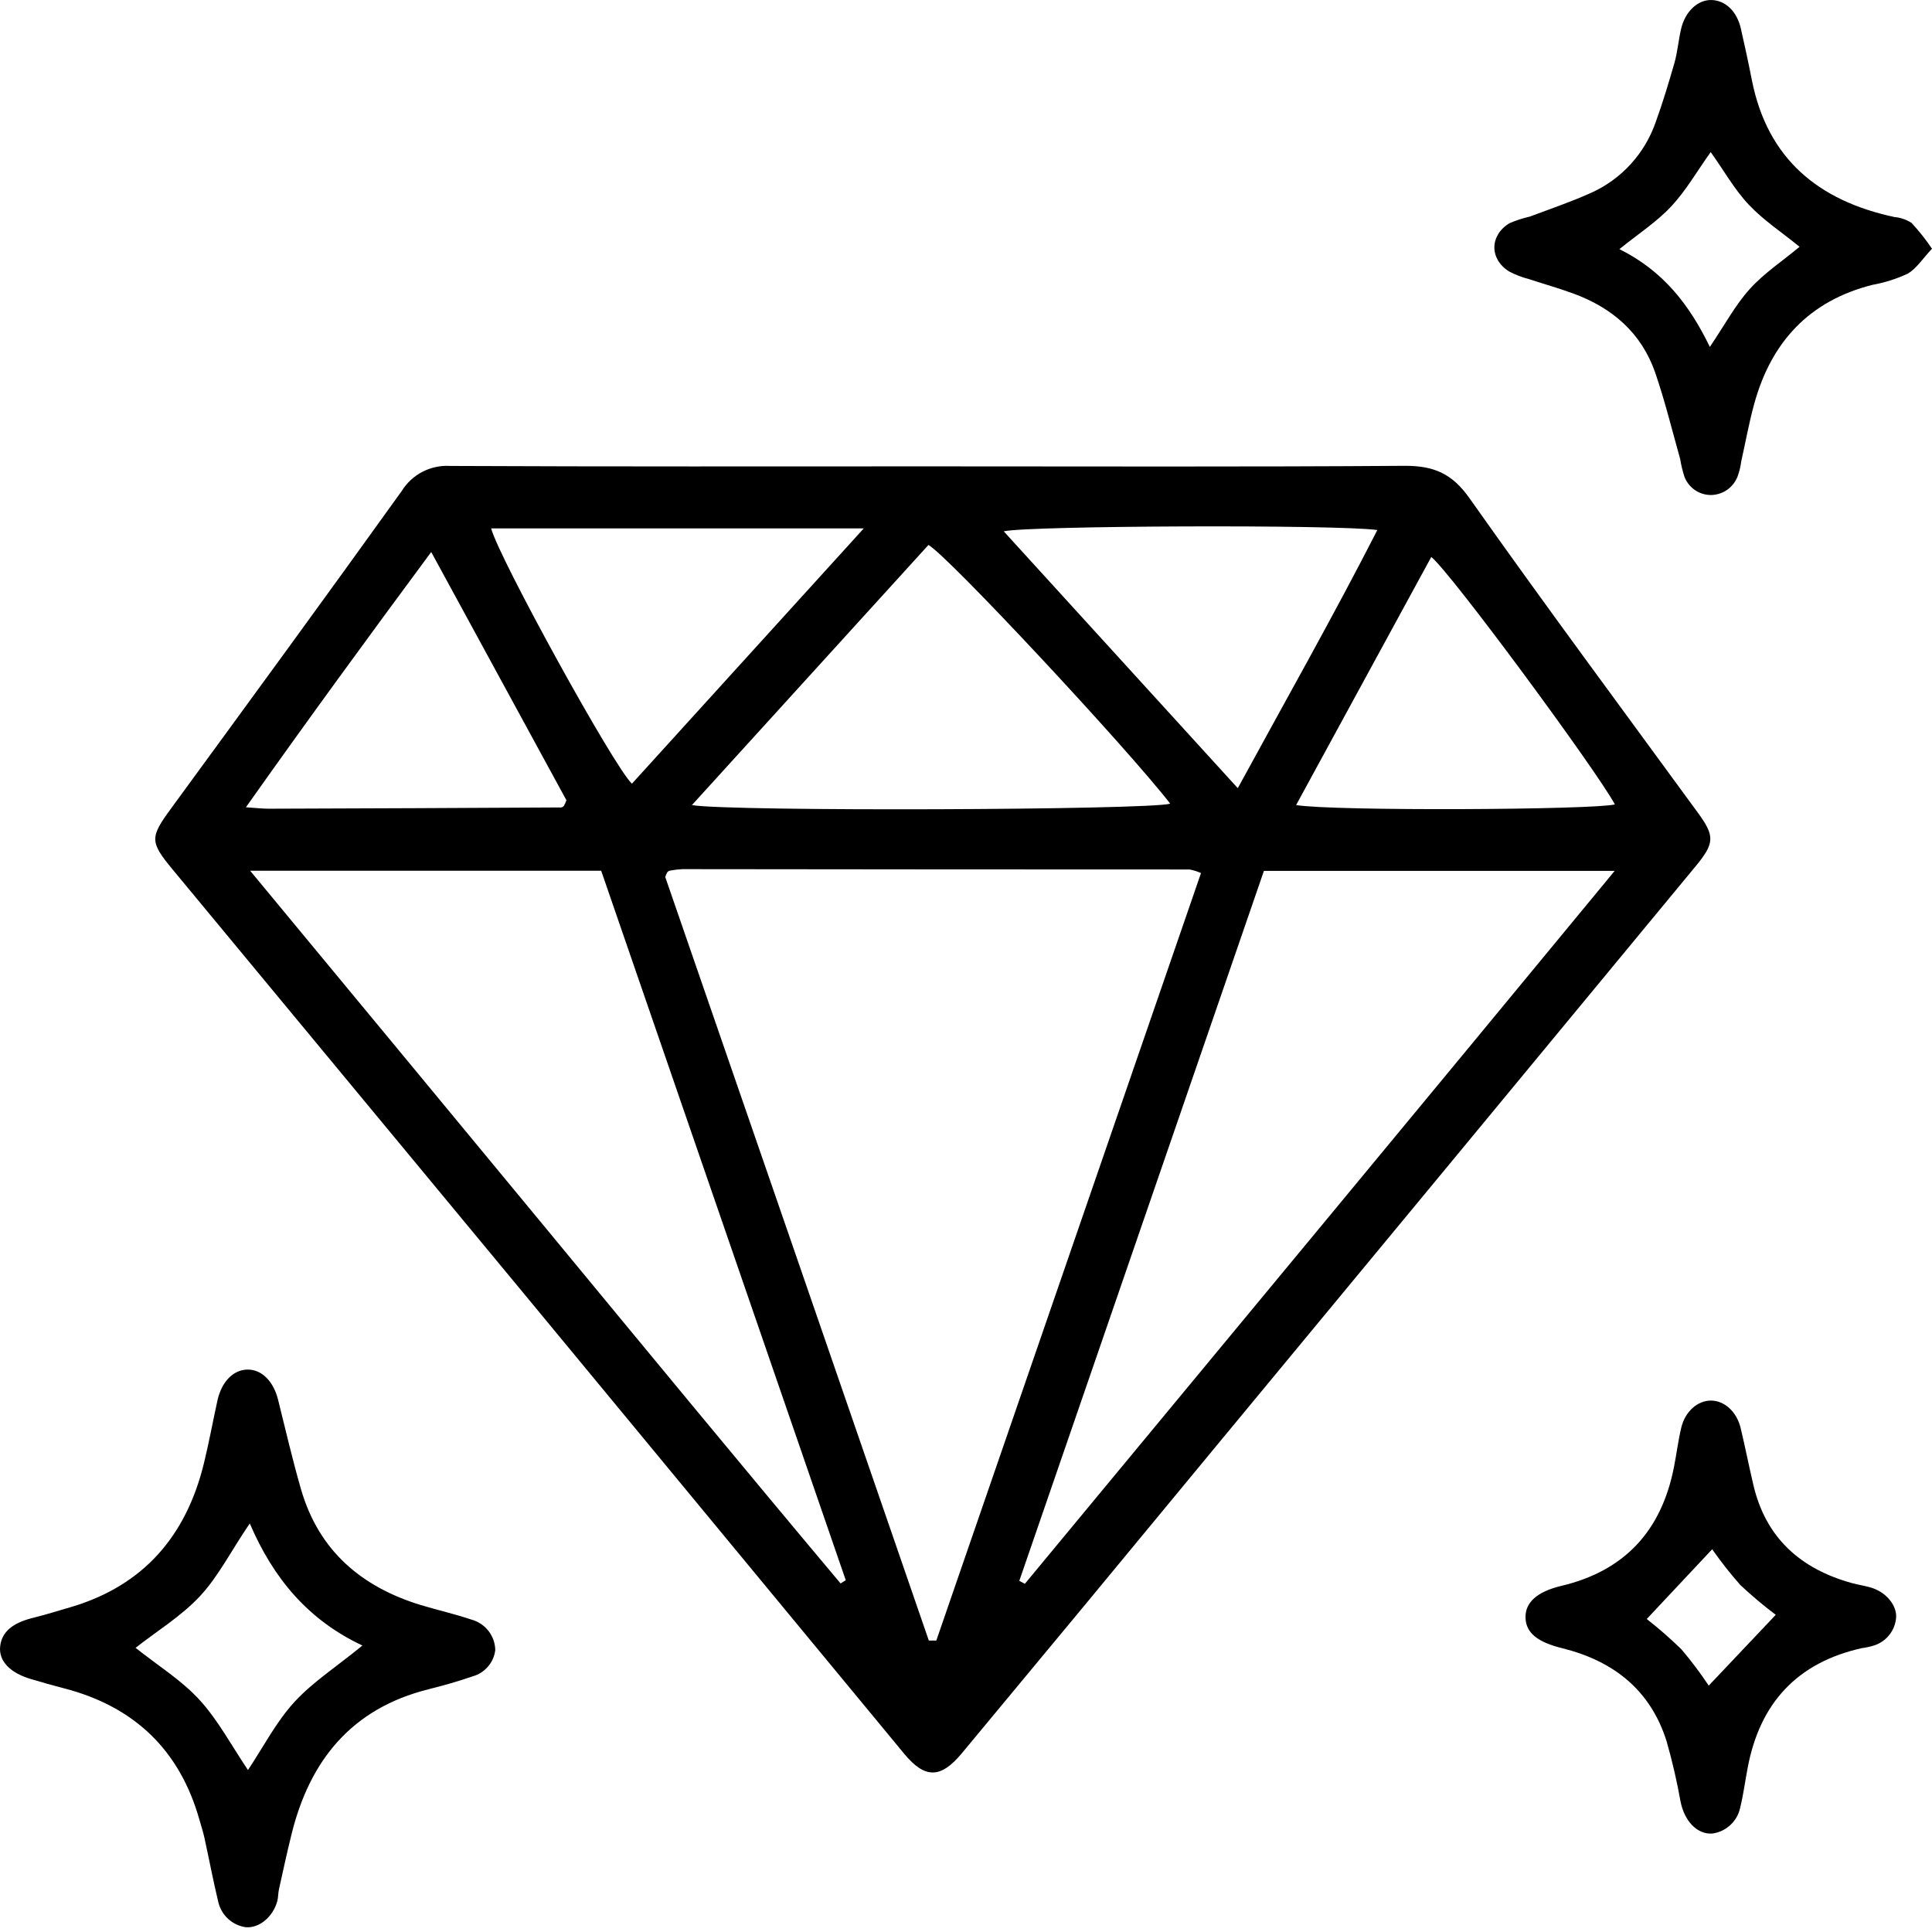
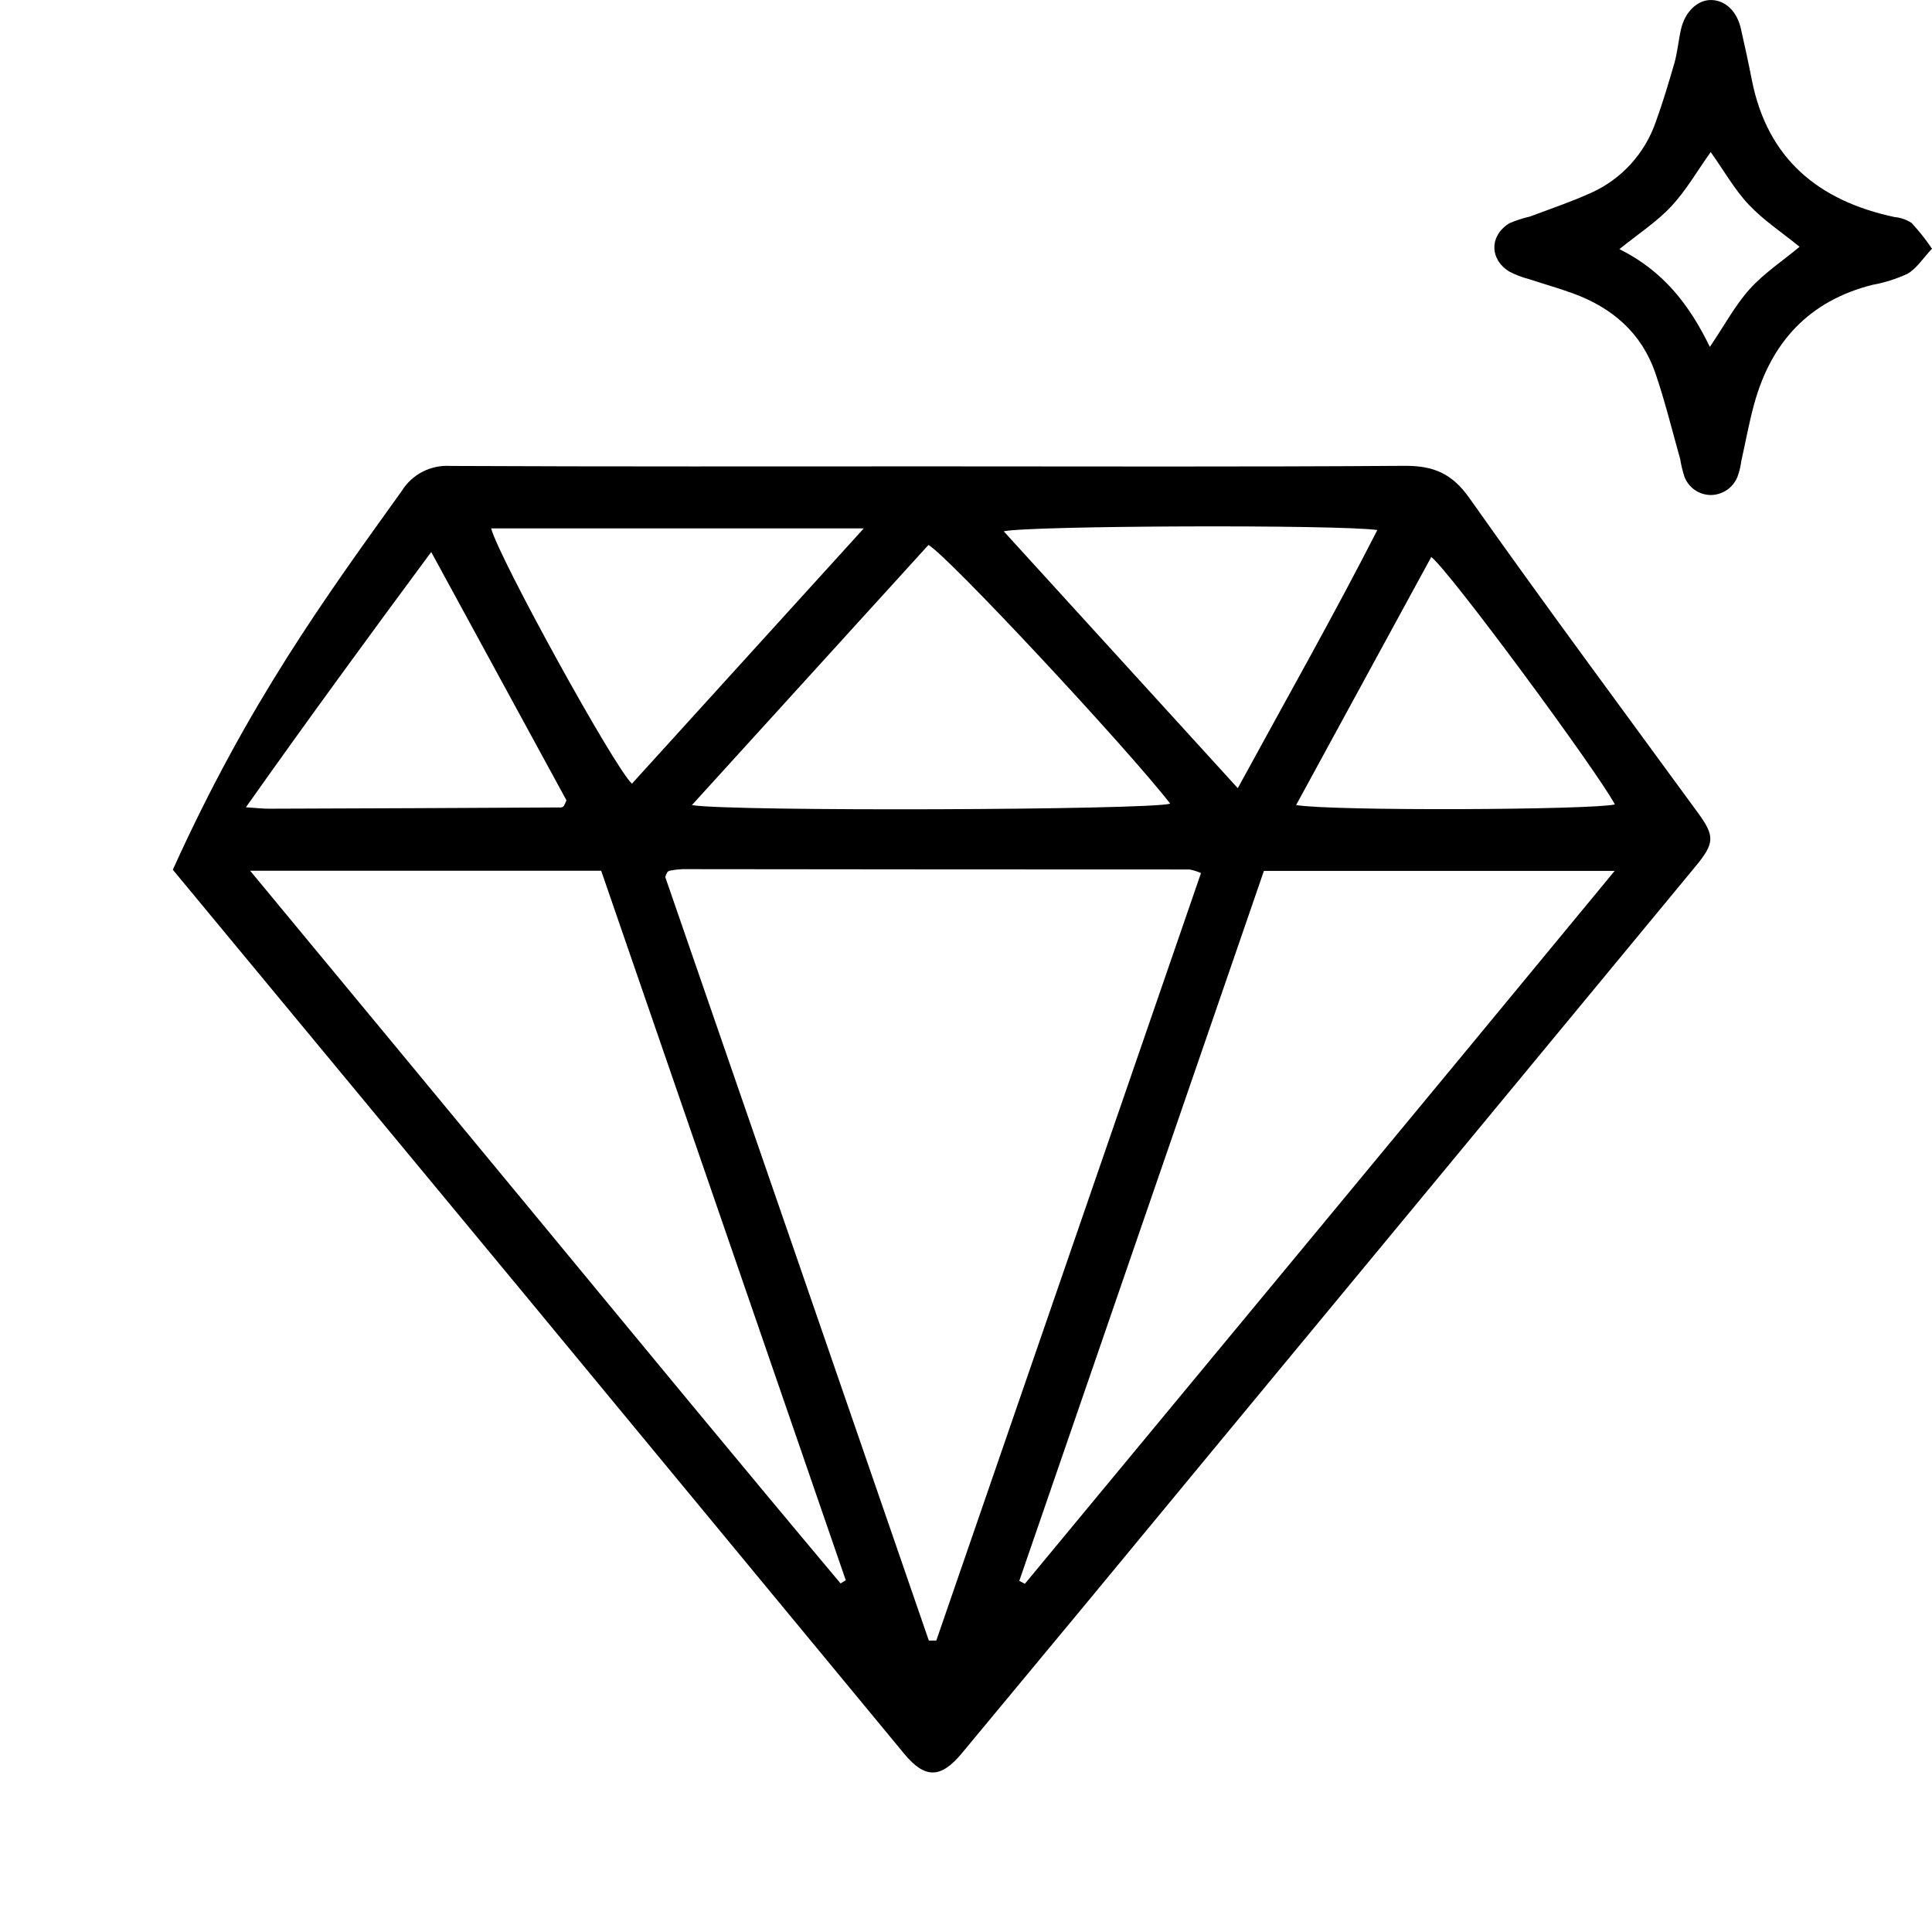
<svg xmlns="http://www.w3.org/2000/svg" fill="none" viewBox="0 0 46 46" height="46" width="46">
-   <path fill="black" d="M22.195 11.104C25.948 11.104 29.702 11.118 33.461 11.091C34.143 11.091 34.576 11.278 34.987 11.861C36.766 14.381 38.604 16.856 40.423 19.347C40.834 19.909 40.828 20.075 40.364 20.635C36.527 25.28 32.69 29.921 28.852 34.557C26.876 36.953 24.893 39.349 22.903 41.742C22.399 42.35 22.024 42.355 21.529 41.757C18.509 38.1 15.49 34.448 12.473 30.799C9.689 27.439 6.903 24.075 4.115 20.708C3.56 20.039 3.569 19.938 4.076 19.245C5.911 16.735 7.747 14.225 9.561 11.696C9.682 11.499 9.854 11.339 10.059 11.233C10.264 11.127 10.495 11.079 10.725 11.094C14.539 11.112 18.366 11.104 22.195 11.104ZM22.115 39.061H22.293C24.392 32.973 26.492 26.882 28.595 20.788C28.508 20.748 28.417 20.719 28.323 20.702C24.297 20.702 20.27 20.699 16.244 20.694C16.145 20.699 16.045 20.711 15.948 20.73C15.923 20.736 15.902 20.75 15.887 20.77C15.867 20.805 15.851 20.842 15.839 20.881C17.925 26.915 20.017 32.975 22.115 39.061ZM5.956 20.732C8.369 23.649 10.7 26.46 13.018 29.269C15.337 32.078 17.664 34.902 20.014 37.701L20.137 37.624C18.198 31.999 16.257 26.368 14.314 20.732H5.956ZM24.269 37.639L24.401 37.71C29.064 32.077 33.73 26.454 38.444 20.736H30.093C28.145 26.392 26.204 32.026 24.269 37.639ZM16.474 19.169C17.396 19.326 27.371 19.286 27.862 19.135C26.858 17.835 22.58 13.242 22.106 12.975L16.474 19.169ZM20.566 12.581H11.694C11.878 13.282 14.625 18.274 15.046 18.659L20.566 12.581ZM29.471 18.766C30.628 16.643 31.746 14.67 32.794 12.62C31.856 12.486 24.479 12.514 23.899 12.651L29.471 18.766ZM30.86 19.168C31.749 19.316 37.925 19.283 38.45 19.153C38.005 18.331 34.539 13.626 34.078 13.261C33.017 15.211 31.96 17.15 30.86 19.168ZM10.267 13.143C8.731 15.218 7.302 17.174 5.855 19.221C6.119 19.239 6.264 19.256 6.41 19.255C8.726 19.248 11.043 19.238 13.359 19.225C13.384 19.222 13.406 19.21 13.423 19.191C13.448 19.148 13.47 19.102 13.487 19.055L10.267 13.143Z" />
-   <path fill="black" d="M11.792 39.287C11.775 39.432 11.715 39.568 11.621 39.678C11.527 39.789 11.402 39.87 11.263 39.91C10.915 40.03 10.559 40.132 10.201 40.221C8.374 40.678 7.373 41.913 6.94 43.678C6.833 44.108 6.74 44.541 6.644 44.974C6.621 45.07 6.627 45.173 6.601 45.271C6.494 45.644 6.177 45.907 5.859 45.887C5.699 45.866 5.55 45.796 5.431 45.687C5.312 45.578 5.23 45.434 5.195 45.276C5.074 44.774 4.979 44.266 4.868 43.761C4.836 43.613 4.791 43.477 4.75 43.334C4.282 41.667 3.197 40.633 1.528 40.199C1.265 40.131 1.004 40.058 0.745 39.98C0.232 39.831 -0.035 39.542 0.004 39.198C0.042 38.855 0.3 38.641 0.779 38.522C1.089 38.444 1.394 38.35 1.701 38.26C3.421 37.746 4.43 36.57 4.853 34.85C4.976 34.349 5.068 33.841 5.179 33.337C5.28 32.892 5.557 32.612 5.895 32.609C6.233 32.606 6.512 32.888 6.621 33.328C6.799 34.042 6.965 34.761 7.17 35.469C7.594 36.923 8.605 37.784 10.021 38.216C10.421 38.337 10.83 38.429 11.226 38.562C11.386 38.606 11.528 38.7 11.63 38.831C11.732 38.961 11.789 39.121 11.792 39.287ZM5.947 36.272C5.502 36.924 5.206 37.526 4.761 38.004C4.316 38.481 3.75 38.825 3.228 39.234C3.751 39.651 4.321 40.003 4.755 40.478C5.189 40.952 5.526 41.584 5.904 42.144C6.27 41.594 6.575 40.998 7.011 40.522C7.447 40.046 8.049 39.657 8.629 39.179C7.336 38.573 6.506 37.578 5.947 36.272Z" />
+   <path fill="black" d="M22.195 11.104C25.948 11.104 29.702 11.118 33.461 11.091C34.143 11.091 34.576 11.278 34.987 11.861C36.766 14.381 38.604 16.856 40.423 19.347C40.834 19.909 40.828 20.075 40.364 20.635C36.527 25.28 32.69 29.921 28.852 34.557C26.876 36.953 24.893 39.349 22.903 41.742C22.399 42.35 22.024 42.355 21.529 41.757C18.509 38.1 15.49 34.448 12.473 30.799C9.689 27.439 6.903 24.075 4.115 20.708C5.911 16.735 7.747 14.225 9.561 11.696C9.682 11.499 9.854 11.339 10.059 11.233C10.264 11.127 10.495 11.079 10.725 11.094C14.539 11.112 18.366 11.104 22.195 11.104ZM22.115 39.061H22.293C24.392 32.973 26.492 26.882 28.595 20.788C28.508 20.748 28.417 20.719 28.323 20.702C24.297 20.702 20.27 20.699 16.244 20.694C16.145 20.699 16.045 20.711 15.948 20.73C15.923 20.736 15.902 20.75 15.887 20.77C15.867 20.805 15.851 20.842 15.839 20.881C17.925 26.915 20.017 32.975 22.115 39.061ZM5.956 20.732C8.369 23.649 10.7 26.46 13.018 29.269C15.337 32.078 17.664 34.902 20.014 37.701L20.137 37.624C18.198 31.999 16.257 26.368 14.314 20.732H5.956ZM24.269 37.639L24.401 37.71C29.064 32.077 33.73 26.454 38.444 20.736H30.093C28.145 26.392 26.204 32.026 24.269 37.639ZM16.474 19.169C17.396 19.326 27.371 19.286 27.862 19.135C26.858 17.835 22.58 13.242 22.106 12.975L16.474 19.169ZM20.566 12.581H11.694C11.878 13.282 14.625 18.274 15.046 18.659L20.566 12.581ZM29.471 18.766C30.628 16.643 31.746 14.67 32.794 12.62C31.856 12.486 24.479 12.514 23.899 12.651L29.471 18.766ZM30.86 19.168C31.749 19.316 37.925 19.283 38.45 19.153C38.005 18.331 34.539 13.626 34.078 13.261C33.017 15.211 31.96 17.15 30.86 19.168ZM10.267 13.143C8.731 15.218 7.302 17.174 5.855 19.221C6.119 19.239 6.264 19.256 6.41 19.255C8.726 19.248 11.043 19.238 13.359 19.225C13.384 19.222 13.406 19.21 13.423 19.191C13.448 19.148 13.47 19.102 13.487 19.055L10.267 13.143Z" />
  <path fill="black" d="M46 5.922C45.782 6.152 45.637 6.389 45.423 6.515C45.156 6.64 44.874 6.73 44.583 6.782C43.072 7.163 42.169 8.148 41.766 9.62C41.643 10.065 41.56 10.531 41.458 10.986C41.443 11.107 41.414 11.227 41.372 11.342C41.323 11.47 41.237 11.581 41.126 11.66C41.014 11.739 40.88 11.783 40.743 11.786C40.606 11.787 40.472 11.747 40.358 11.67C40.245 11.593 40.157 11.483 40.107 11.355C40.062 11.216 40.027 11.073 40.004 10.928C39.811 10.243 39.642 9.548 39.411 8.876C39.083 7.927 38.386 7.327 37.458 6.988C37.111 6.86 36.754 6.762 36.404 6.645C36.237 6.603 36.077 6.541 35.925 6.46C35.46 6.163 35.466 5.604 35.939 5.315C36.095 5.248 36.257 5.195 36.423 5.157C36.907 4.976 37.396 4.81 37.866 4.599C38.229 4.439 38.554 4.205 38.822 3.913C39.09 3.62 39.295 3.276 39.424 2.9C39.592 2.439 39.732 1.967 39.869 1.494C39.941 1.234 39.964 0.96 40.024 0.696C40.122 0.266 40.434 -0.017 40.766 0.001C41.098 0.019 41.358 0.282 41.449 0.68C41.539 1.077 41.631 1.497 41.711 1.906C42.082 3.785 43.299 4.78 45.103 5.167C45.249 5.18 45.391 5.228 45.514 5.308C45.691 5.5 45.854 5.705 46 5.922ZM40.711 8.26C41.072 7.724 41.32 7.259 41.661 6.881C42.002 6.503 42.433 6.221 42.847 5.876C42.422 5.529 41.986 5.243 41.639 4.875C41.292 4.507 41.046 4.061 40.731 3.621C40.398 4.088 40.139 4.542 39.794 4.911C39.451 5.28 39.022 5.556 38.557 5.932C39.597 6.447 40.223 7.254 40.711 8.26Z" />
-   <path fill="black" d="M40.77 43.656C40.407 43.68 40.106 43.36 40.013 42.894C39.927 42.41 39.816 41.931 39.681 41.459C39.298 40.241 38.421 39.551 37.211 39.247C36.602 39.099 36.334 38.877 36.322 38.521C36.31 38.165 36.58 37.901 37.174 37.759C38.683 37.402 39.556 36.447 39.854 34.942C39.917 34.627 39.955 34.308 40.029 33.996C40.121 33.605 40.419 33.346 40.738 33.347C41.057 33.349 41.349 33.608 41.444 34.001C41.553 34.455 41.642 34.914 41.75 35.368C42.047 36.622 42.874 37.354 44.088 37.691C44.254 37.737 44.428 37.758 44.591 37.814C44.927 37.931 45.17 38.238 45.145 38.522C45.132 38.671 45.075 38.813 44.981 38.93C44.888 39.046 44.762 39.133 44.619 39.178C44.525 39.207 44.429 39.228 44.331 39.241C42.787 39.585 41.897 40.555 41.61 42.097C41.55 42.411 41.509 42.731 41.433 43.041C41.399 43.199 41.318 43.343 41.199 43.453C41.08 43.563 40.931 43.634 40.77 43.656ZM42.28 38.448C41.985 38.226 41.702 37.988 41.433 37.735C41.196 37.465 40.973 37.182 40.766 36.887L39.208 38.548C39.497 38.773 39.772 39.014 40.034 39.27C40.267 39.545 40.485 39.833 40.684 40.134L42.28 38.448Z" />
</svg>